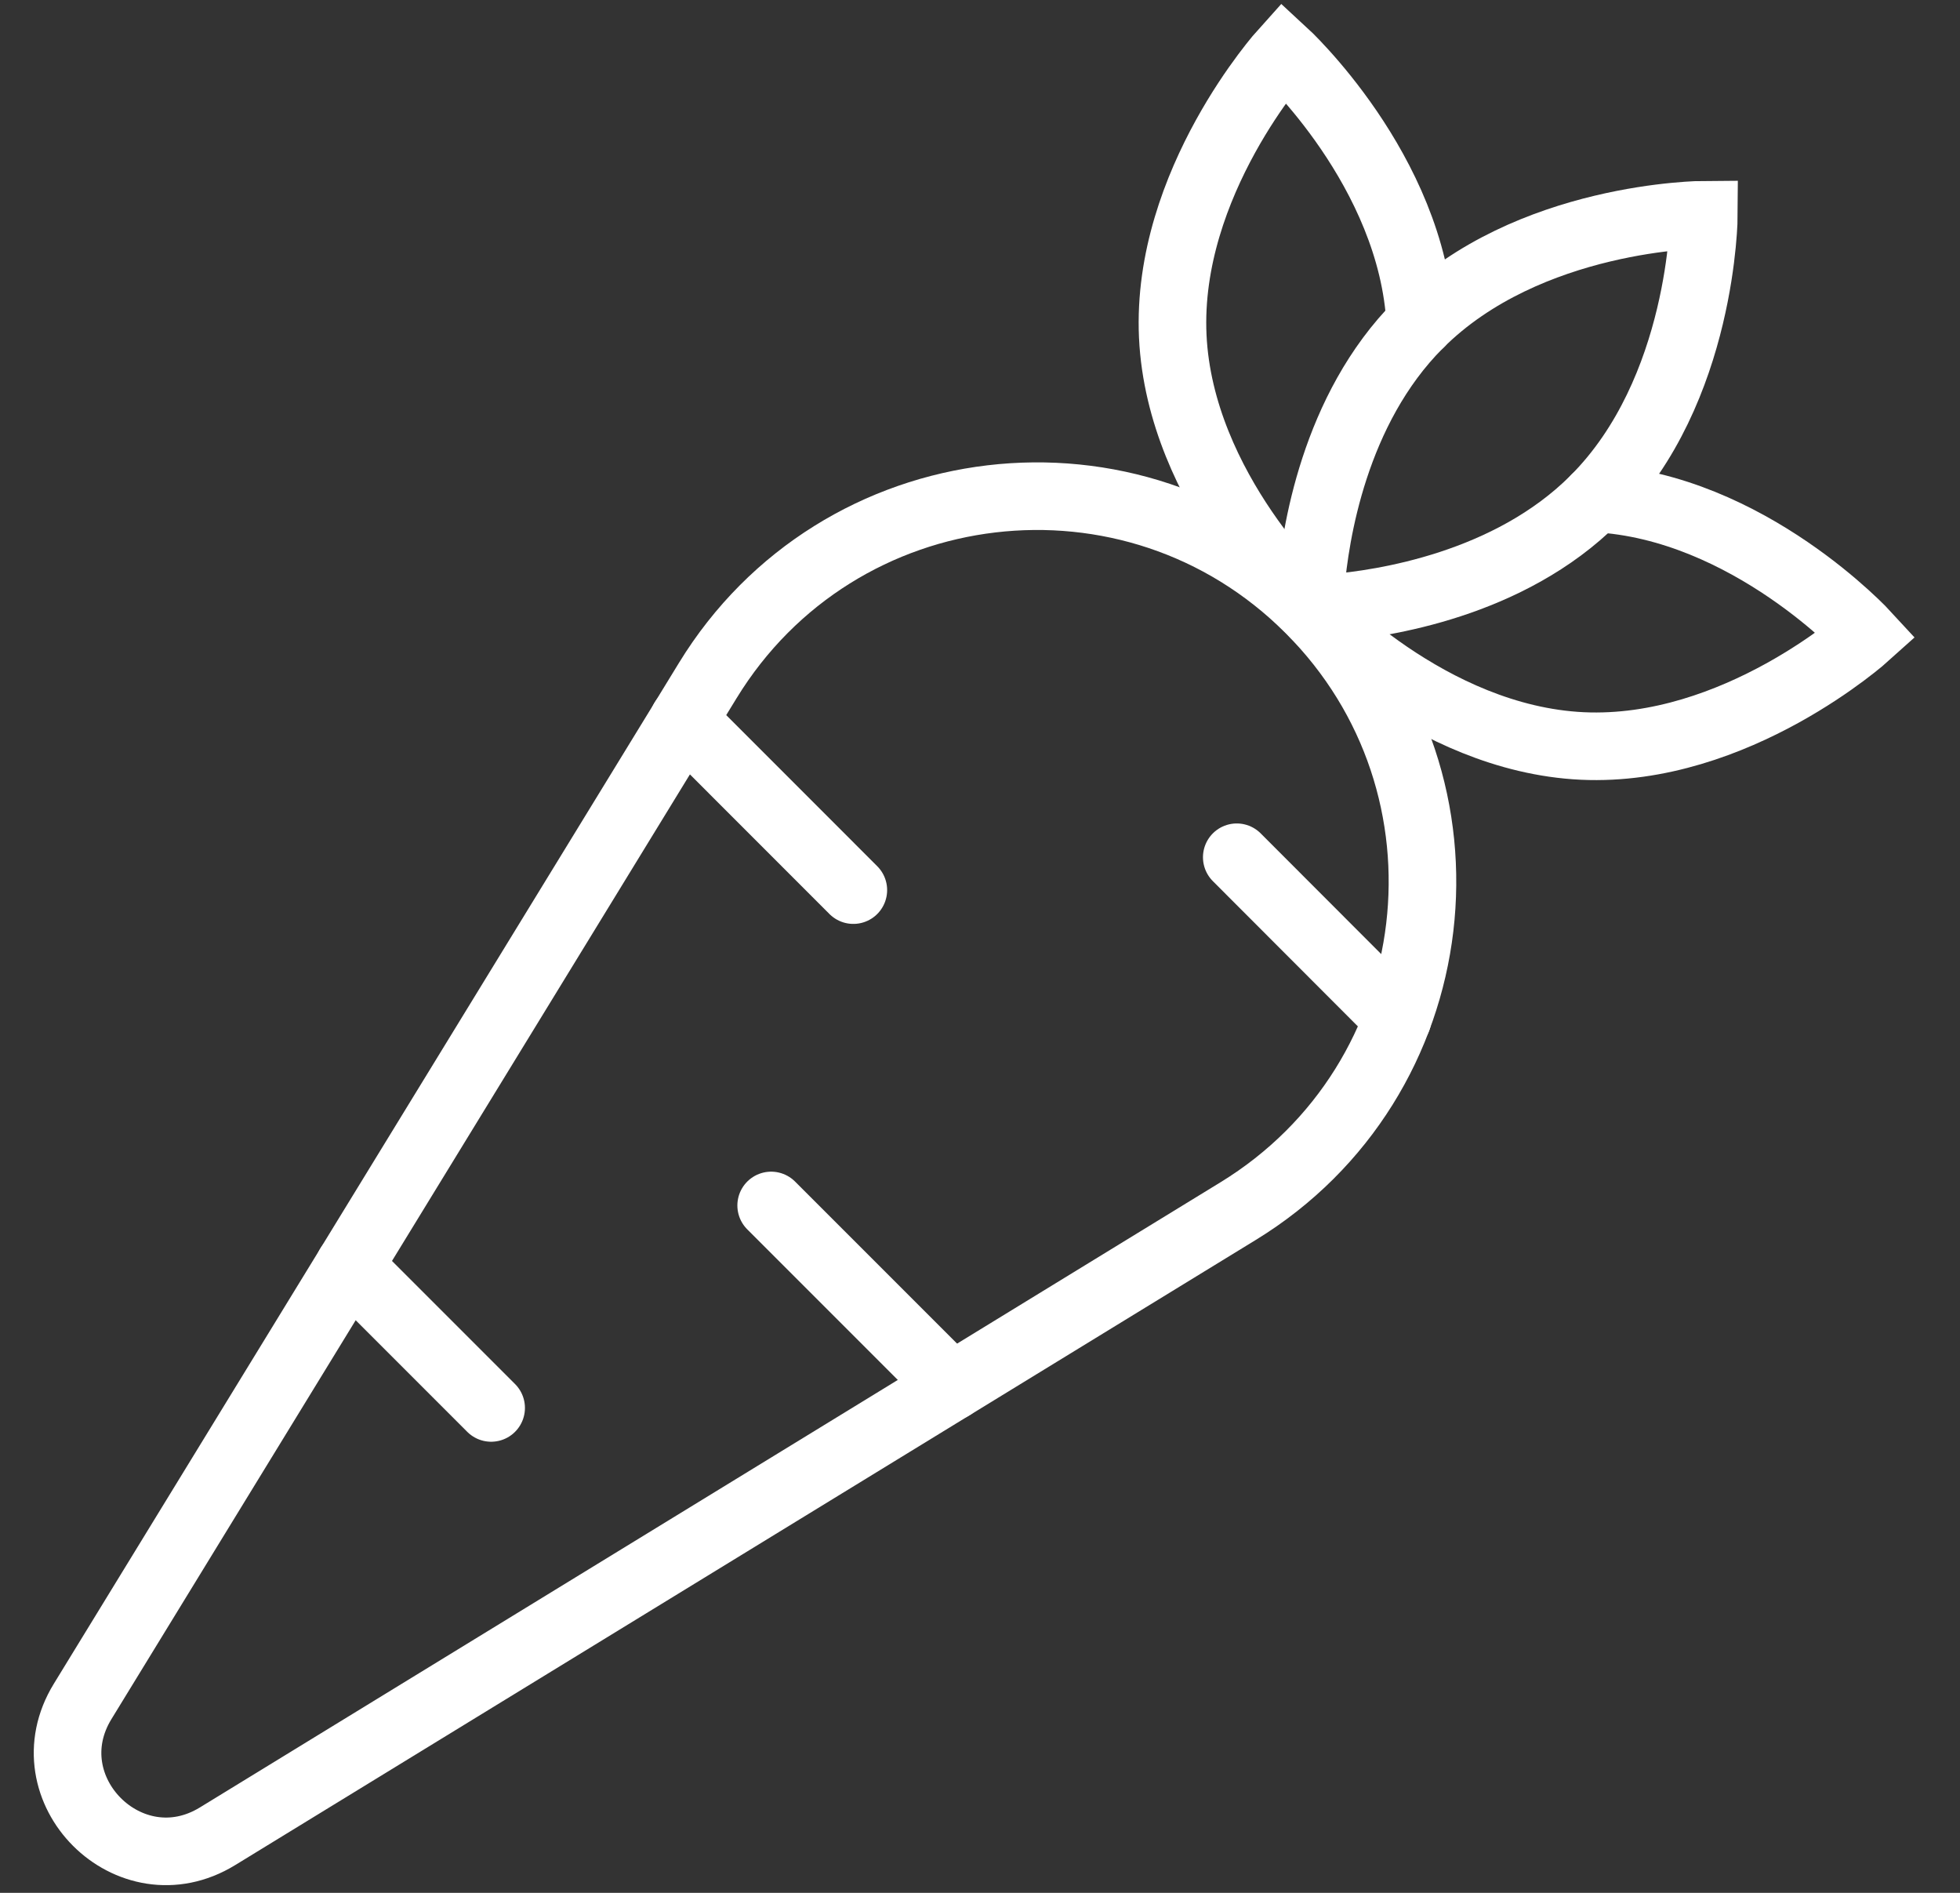
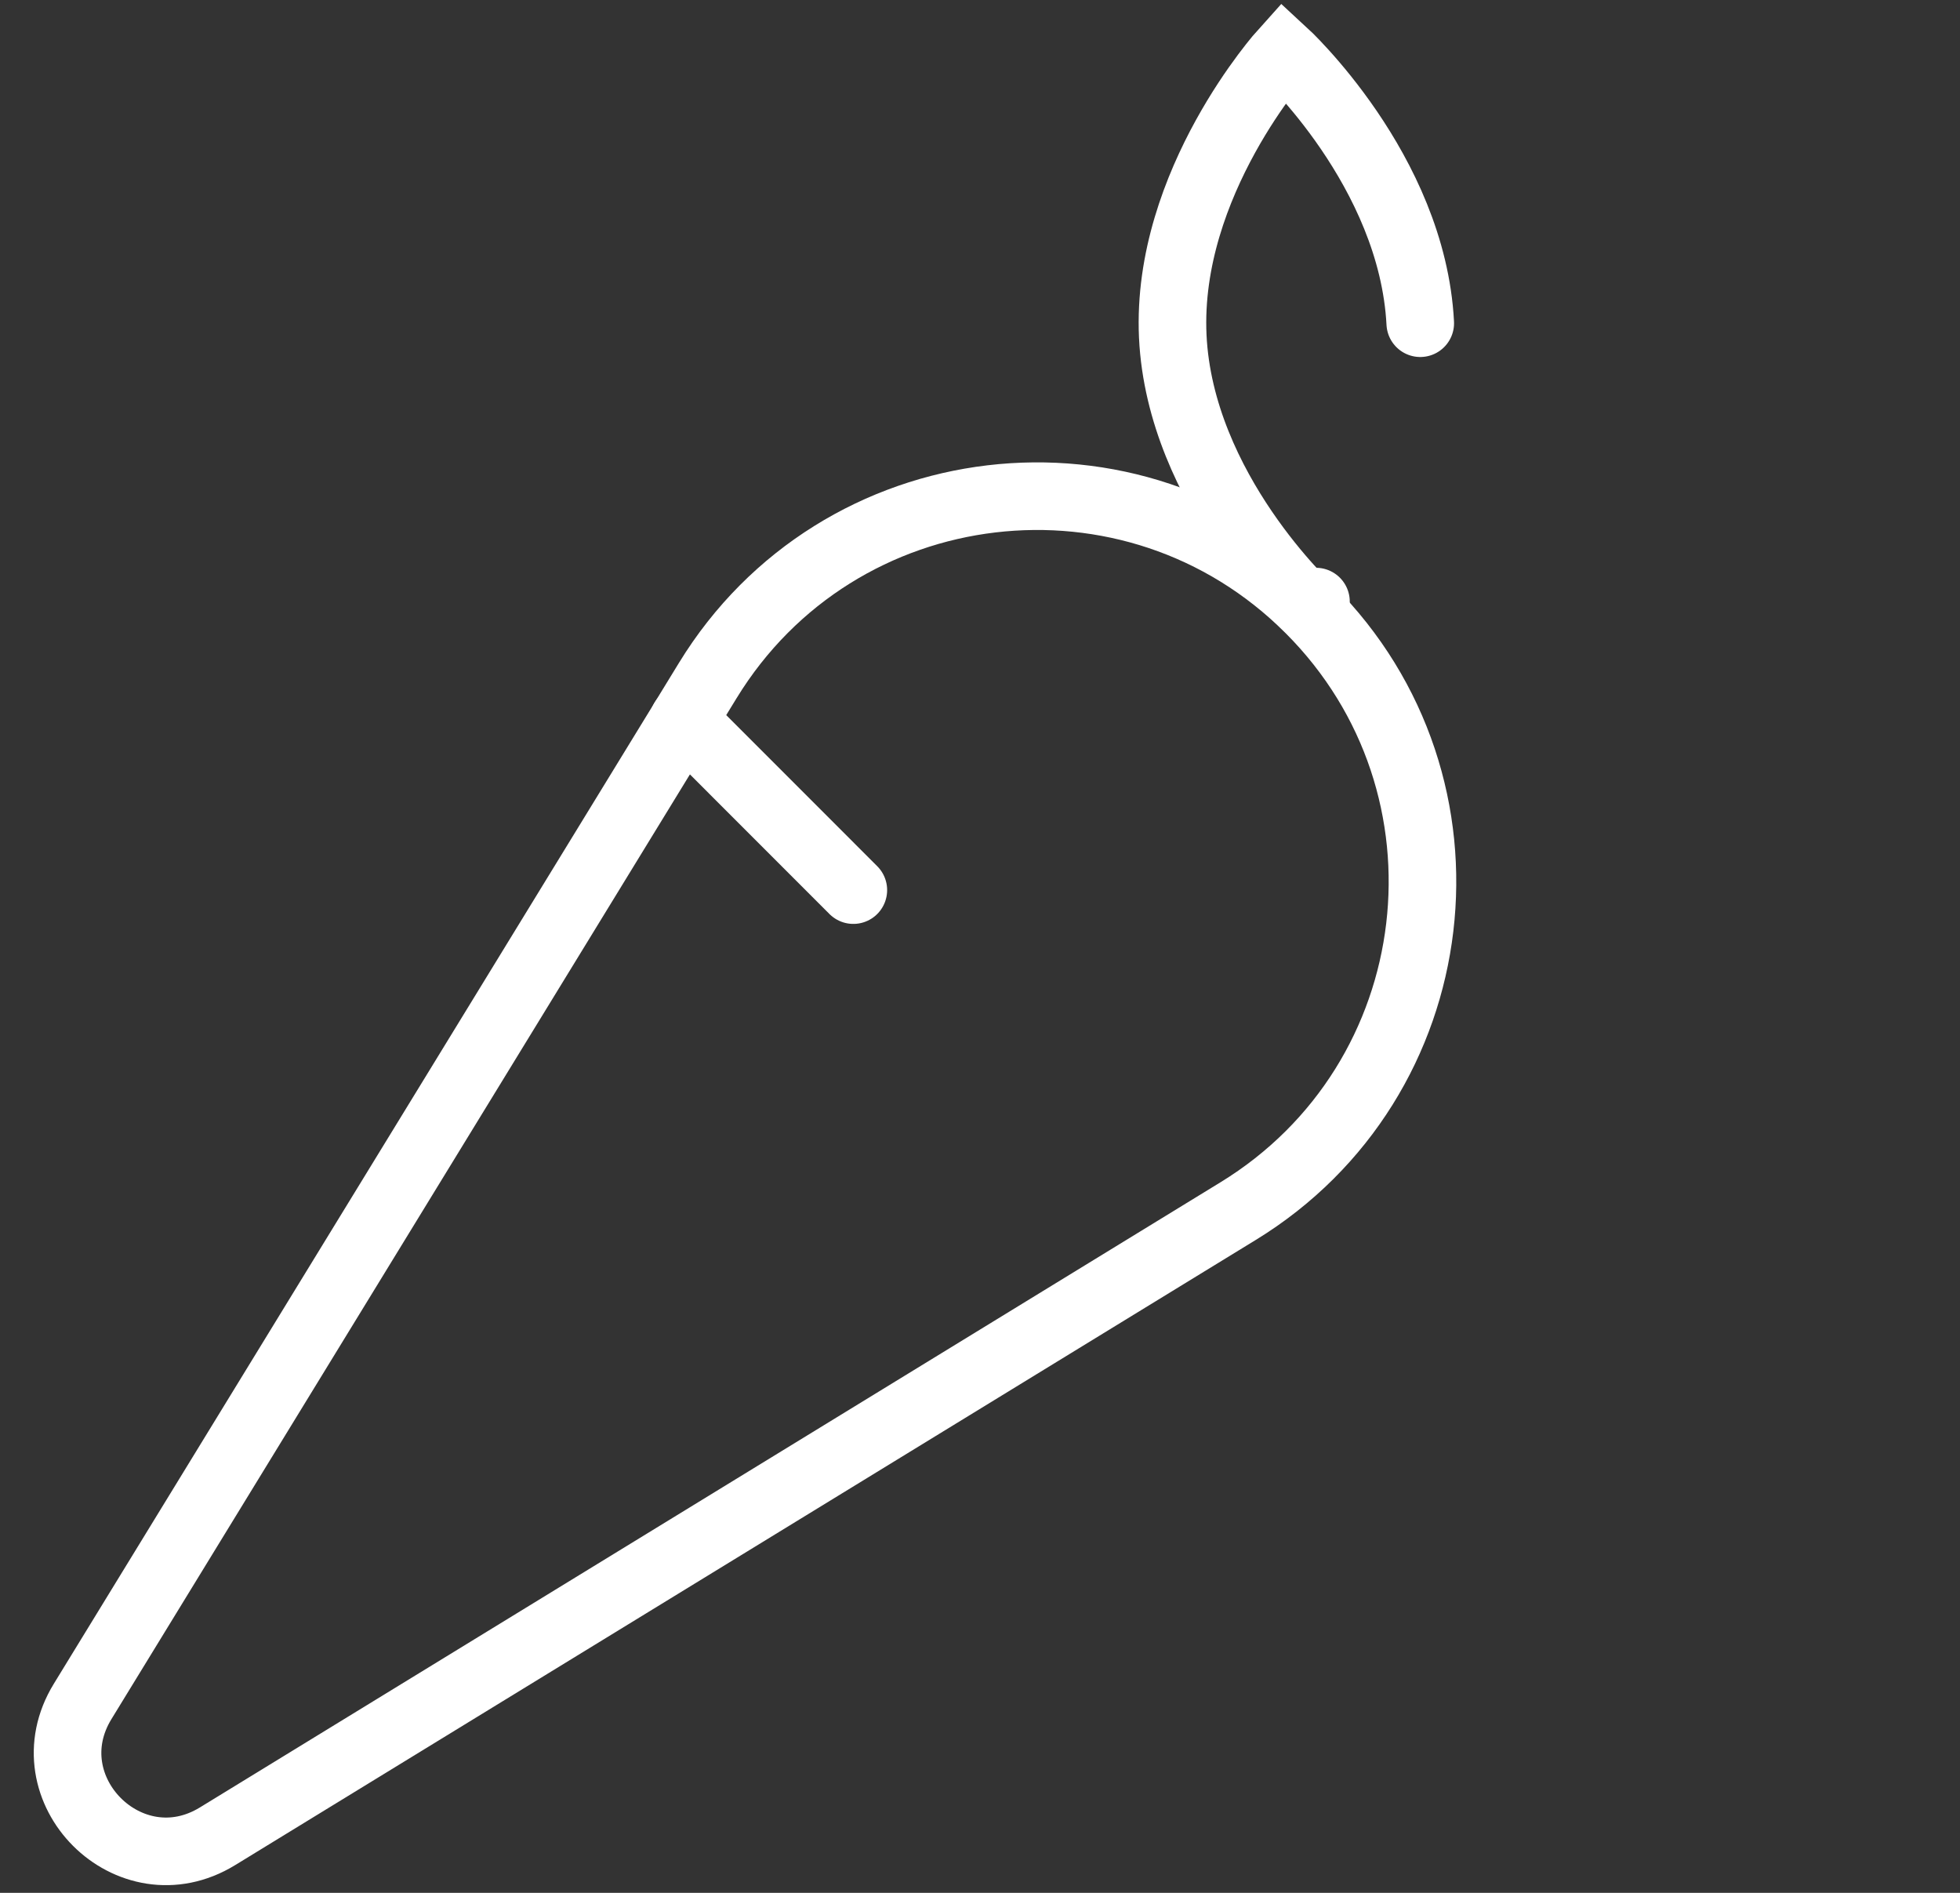
<svg xmlns="http://www.w3.org/2000/svg" fill="none" viewBox="0 0 29 28" height="28" width="29">
  <rect x="0" y="0" width="29" height="28" fill="#333333" stroke="none" />
  <path stroke-linejoin="round" stroke-linecap="round" stroke-miterlimit="10" stroke="white" d="M3.219 27.163L18.32 17.915C21.468 15.987 21.985 11.622 19.375 9.012C16.765 6.401 12.399 6.919 10.472 10.067L1.223 25.168C0.426 26.468 1.919 27.96 3.219 27.163Z" />
  <path stroke-linecap="round" stroke-miterlimit="10" stroke="white" d="M21.014 4.781C20.896 2.516 18.991 0.768 18.991 0.768C18.991 0.768 17.247 2.7 17.352 4.974C17.459 7.251 19.377 9.009 19.377 9.009C19.377 9.009 19.411 8.972 19.471 8.899" />
-   <path stroke-linecap="round" stroke-miterlimit="10" stroke="white" d="M23.605 7.373C25.871 7.491 27.618 9.396 27.618 9.396C27.618 9.396 25.687 11.14 23.412 11.035C21.136 10.928 19.377 9.01 19.377 9.01C19.377 9.01 19.415 8.976 19.488 8.916" />
-   <path stroke-linecap="round" stroke-miterlimit="10" stroke="white" d="M23.59 7.389C22.328 8.651 20.459 8.931 19.707 8.993C19.529 9.008 19.381 8.858 19.394 8.679C19.456 7.927 19.735 6.058 20.997 4.796C22.608 3.185 25.211 3.176 25.211 3.176C25.211 3.176 25.201 5.779 23.59 7.389Z" />
  <path stroke-linejoin="round" stroke-linecap="round" stroke-miterlimit="10" stroke="white" d="M10.112 10.652L12.626 13.167" />
-   <path stroke-linejoin="round" stroke-linecap="round" stroke-miterlimit="10" stroke="white" d="M14.086 20.508L11.41 17.832" />
-   <path stroke-linejoin="round" stroke-linecap="round" stroke-miterlimit="10" stroke="white" d="M5.167 18.727L7.267 20.827" />
-   <path stroke-linejoin="round" stroke-linecap="round" stroke-miterlimit="10" stroke="white" d="M20.68 15.065L18.299 12.681" />
</svg>